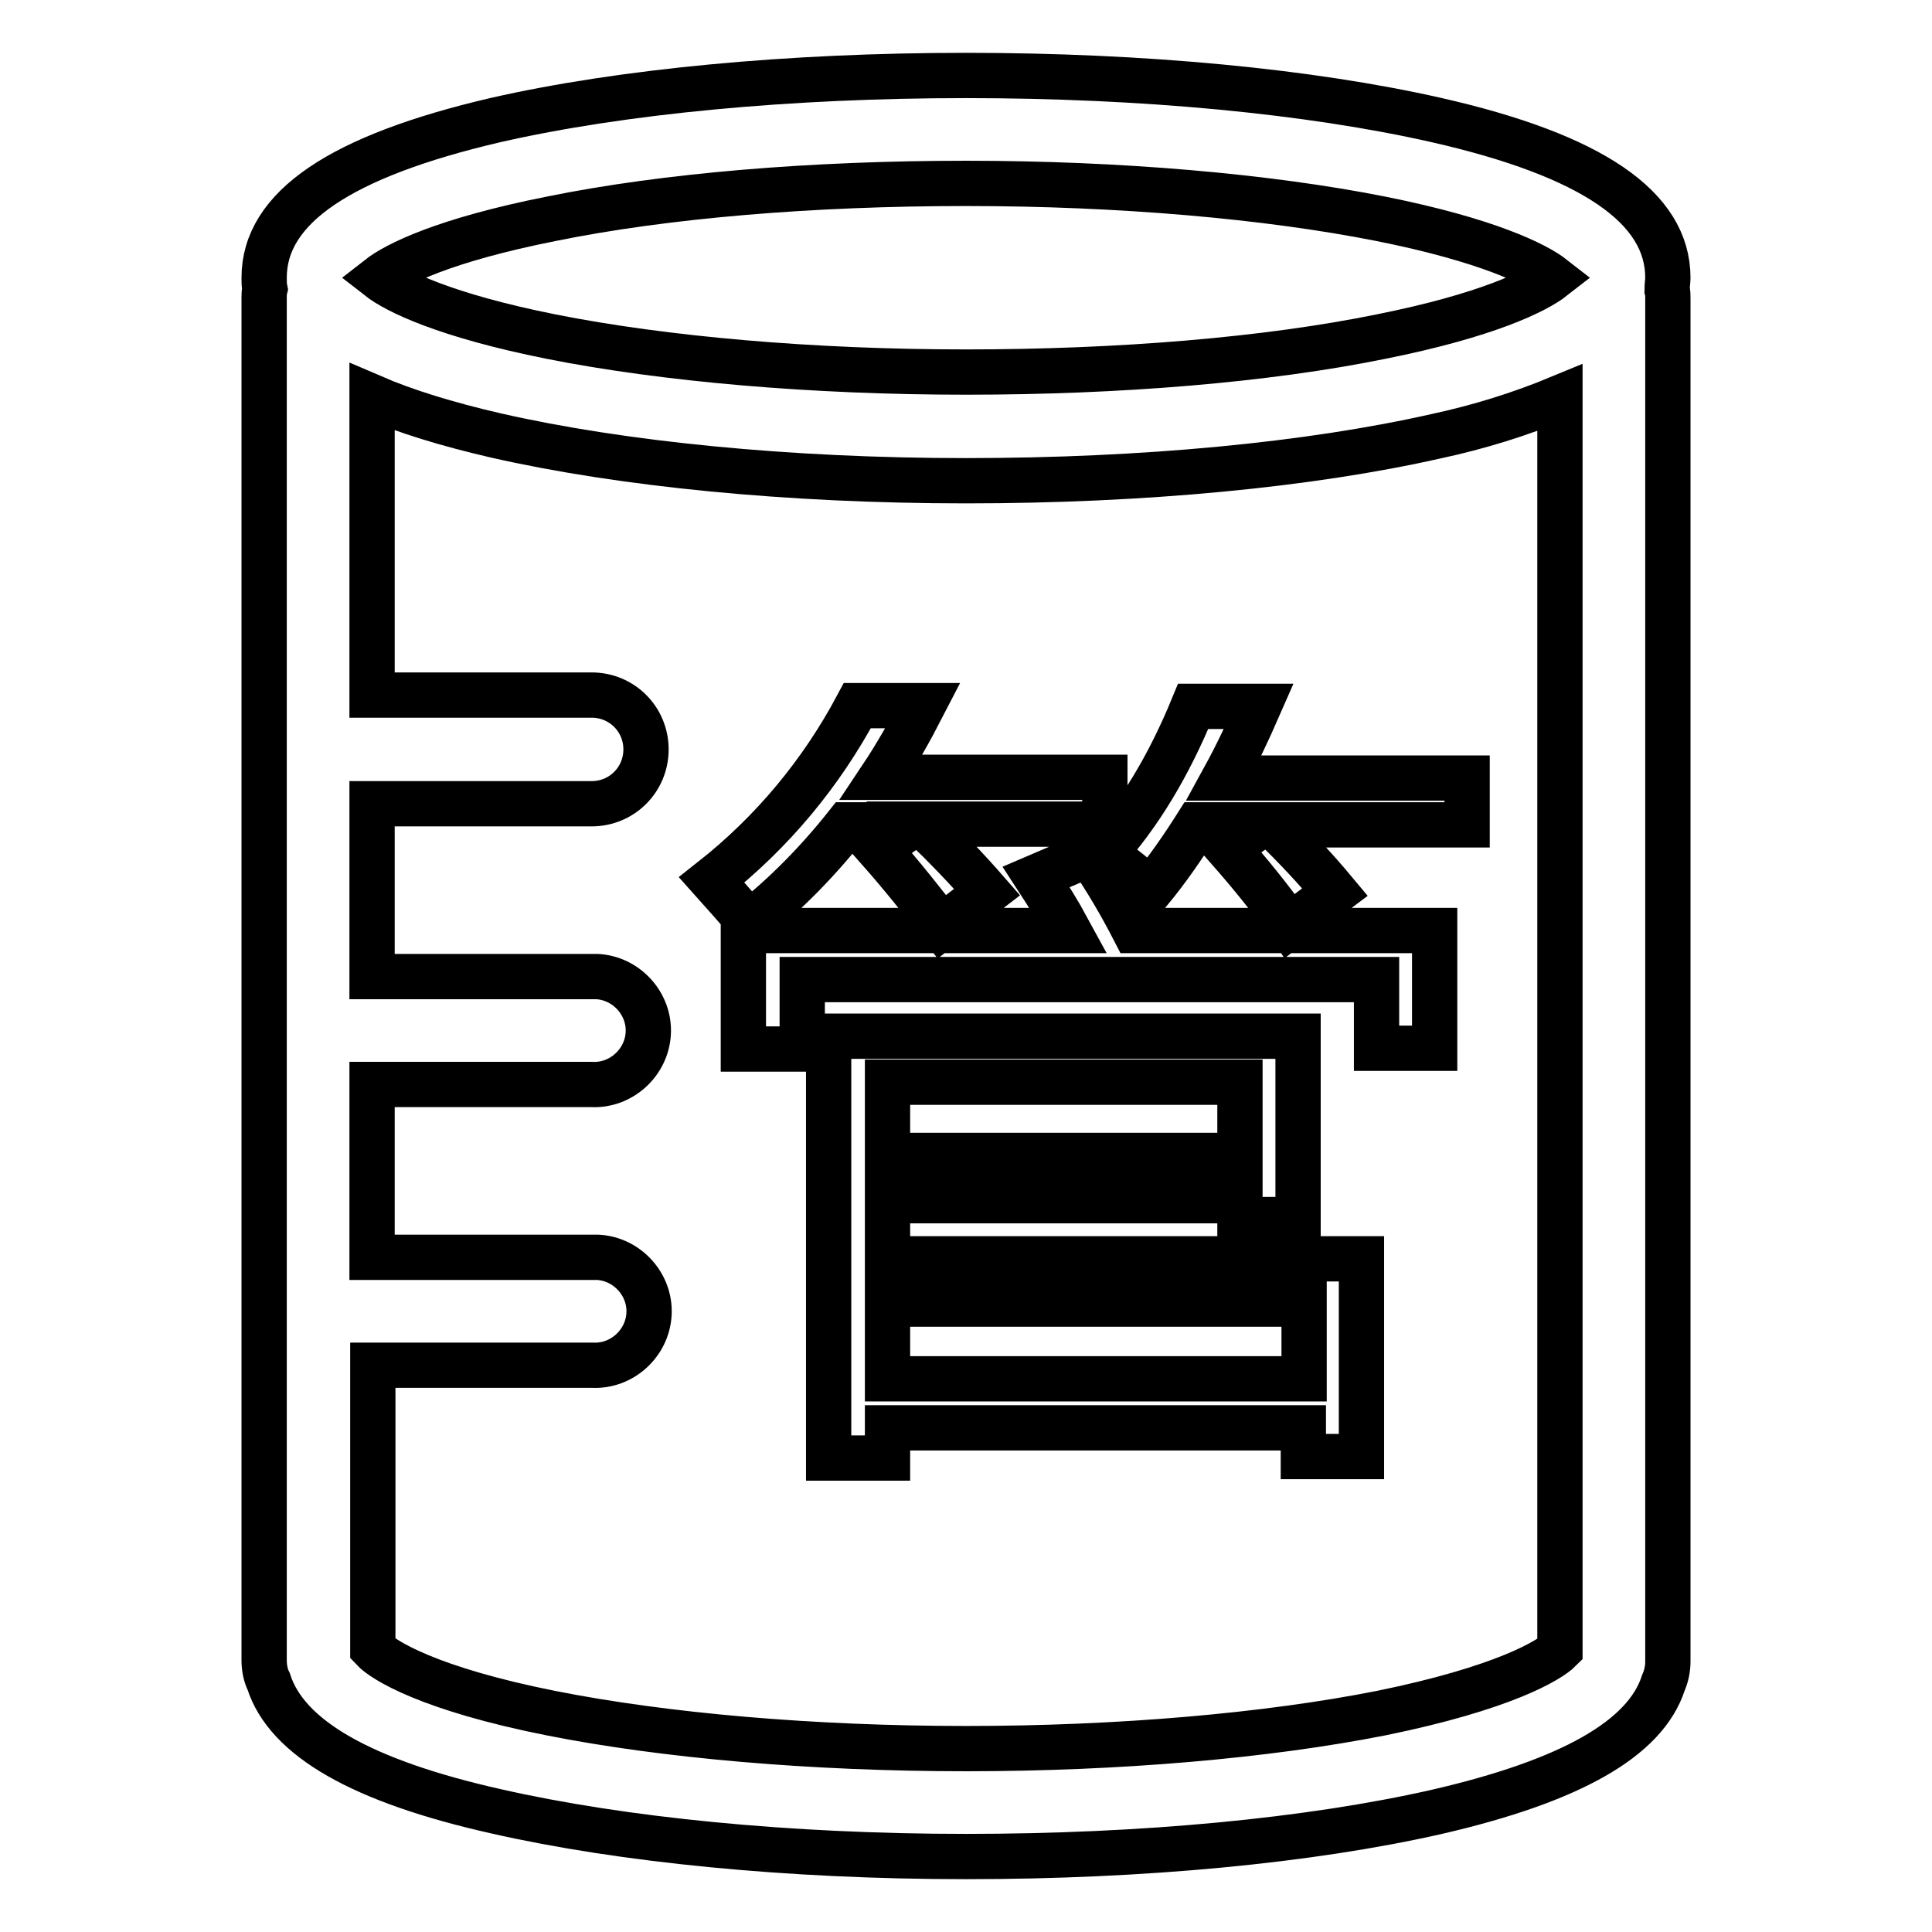
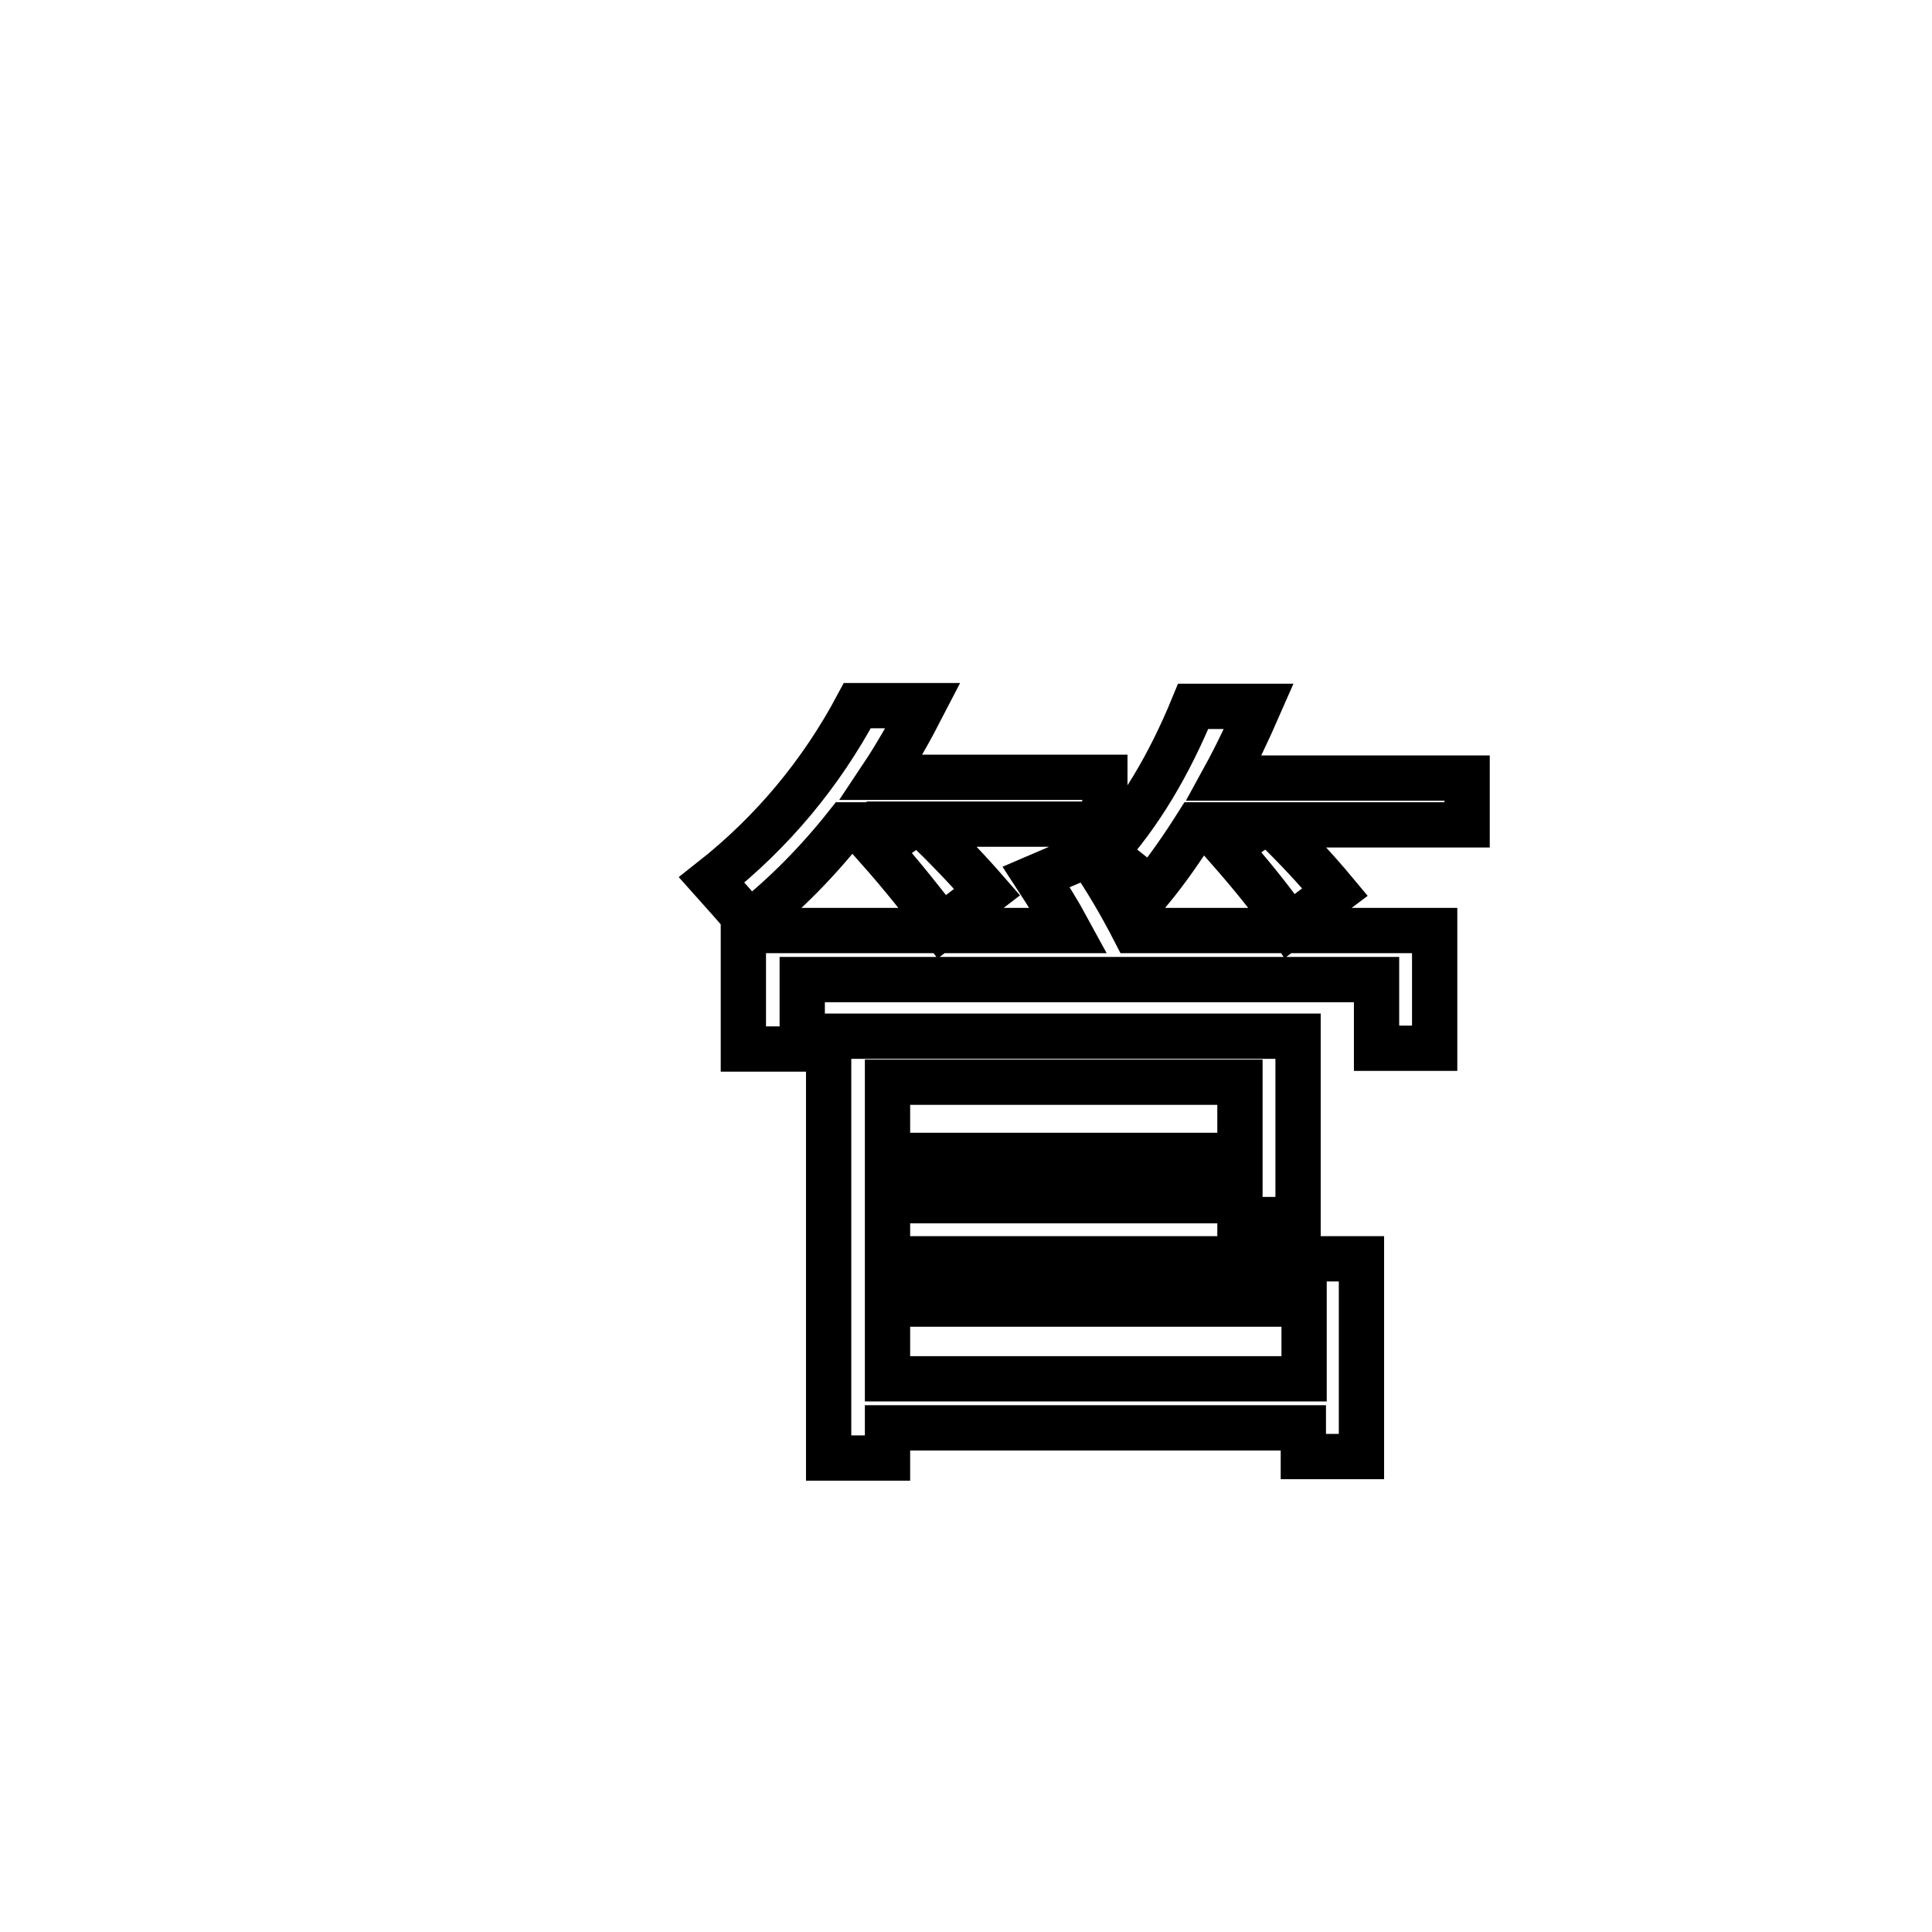
<svg xmlns="http://www.w3.org/2000/svg" version="1.1" x="0px" y="0px" viewBox="0 0 256 256" enable-background="new 0 0 256 256" xml:space="preserve">
  <g>
-     <path stroke-width="6" fill-opacity="0" stroke="#000000" d="M221,36.8c0-9.3-10-16.2-30.7-20.9C173.5,12.1,151.5,10,128,10c-23.4,0-45.6,2.1-62.3,5.9 C45.1,20.7,35,27.5,35,36.8c0,0.5,0,1,0.1,1.5c-0.1,0.4-0.1,0.8-0.1,1.1v180.6c0,1,0.2,2,0.6,2.8C38,230.3,47.9,236,65.7,240 c16.7,3.8,38.8,6,62.3,6c23.5,0,45.5-2.1,62.3-5.9c17.8-4.1,27.7-9.7,30.1-17.1c0.4-0.9,0.6-1.9,0.6-2.8V39.5c0-0.4,0-0.8-0.1-1.1 C220.9,37.8,221,37.3,221,36.8z M73,29c15.2-3.1,34.7-4.7,55-4.7s39.9,1.7,55,4.7c14,2.8,20.5,6,22.8,7.8c-2.3,1.8-8.8,5-22.8,7.8 c-15.2,3.1-34.7,4.7-55,4.7s-39.9-1.7-55-4.7c-14-2.8-20.5-6-22.8-7.8C52.5,35,58.9,31.8,73,29z M183,227c-15.2,3-34.7,4.7-55,4.7 S88.1,230,73,227c-16.1-3.2-22.2-7-23.6-8.5v-37.6l0.4,0h28.7c3.9,0.2,7.3-2.9,7.5-6.8c0.2-3.9-2.9-7.3-6.8-7.5c-0.2,0-0.4,0-0.6,0 H49.7l-0.4,0v-22.9l0.4,0h28.7c3.9,0.2,7.3-2.9,7.5-6.8c0.2-3.9-2.9-7.3-6.8-7.5c-0.2,0-0.4,0-0.6,0H49.7c-0.1,0-0.2,0-0.4,0v-22.9 l0.4,0h28.7c4,0,7.2-3.2,7.2-7.2c0-4-3.2-7.2-7.2-7.2H49.7l-0.4,0V52.6c4.4,1.9,9.9,3.6,16.4,5.1c16.7,3.8,38.8,6,62.3,6 c23.5,0,45.5-2.1,62.3-5.9c5.6-1.2,11.1-2.9,16.4-5.1v165.9C205.3,220,199.2,223.7,183,227L183,227z" />
    <path stroke-width="6" fill-opacity="0" stroke="#000000" d="M124.8,122.8c-2.6-3.4-5.3-6.8-8.4-10.3l4.5-3.2h-8.7c-3.8,4.8-8.1,9.2-12.9,13c-1.6-1.9-3.3-3.8-5-5.7 c8-6.3,14.5-14.1,19.3-23.1h8.7c-1.7,3.3-3.5,6.5-5.5,9.5h29.6v6.2h-24.2c3,2.9,5.9,5.9,8.6,9L124.8,122.8z M98.5,123.3h43.1 c-1.3-2.4-2.8-4.8-4.3-7.1l7-3c2.2,3.2,4.2,6.6,6,10.1h39.8v15.6h-7.7v-9.1h-76.1v9.2h-7.8V123.3z M109.9,137.3H172v24.3h-7.7v-2.5 h-46.7v7.7h62.8V193h-7.7v-3.8h-55.1v4h-7.8V137.3z M164.3,143.4h-46.7v9.7h46.7V143.4L164.3,143.4z M172.8,172.8h-55.2v9.9h55.2 V172.8L172.8,172.8z M170.9,122.7c-2.5-3.6-5.3-7-8.2-10.3l4.4-3.1h-8.5c-1.9,3-3.9,5.9-6.2,8.7c-1.5-1.5-3.5-3.1-6.1-4.9 c4.7-5.2,8.6-11.7,11.8-19.5h8.7c-1.4,3.2-2.9,6.4-4.6,9.5h32.2v6.2h-25.8c3.1,3,5.8,5.9,8.3,8.9L170.9,122.7L170.9,122.7z" />
  </g>
</svg>